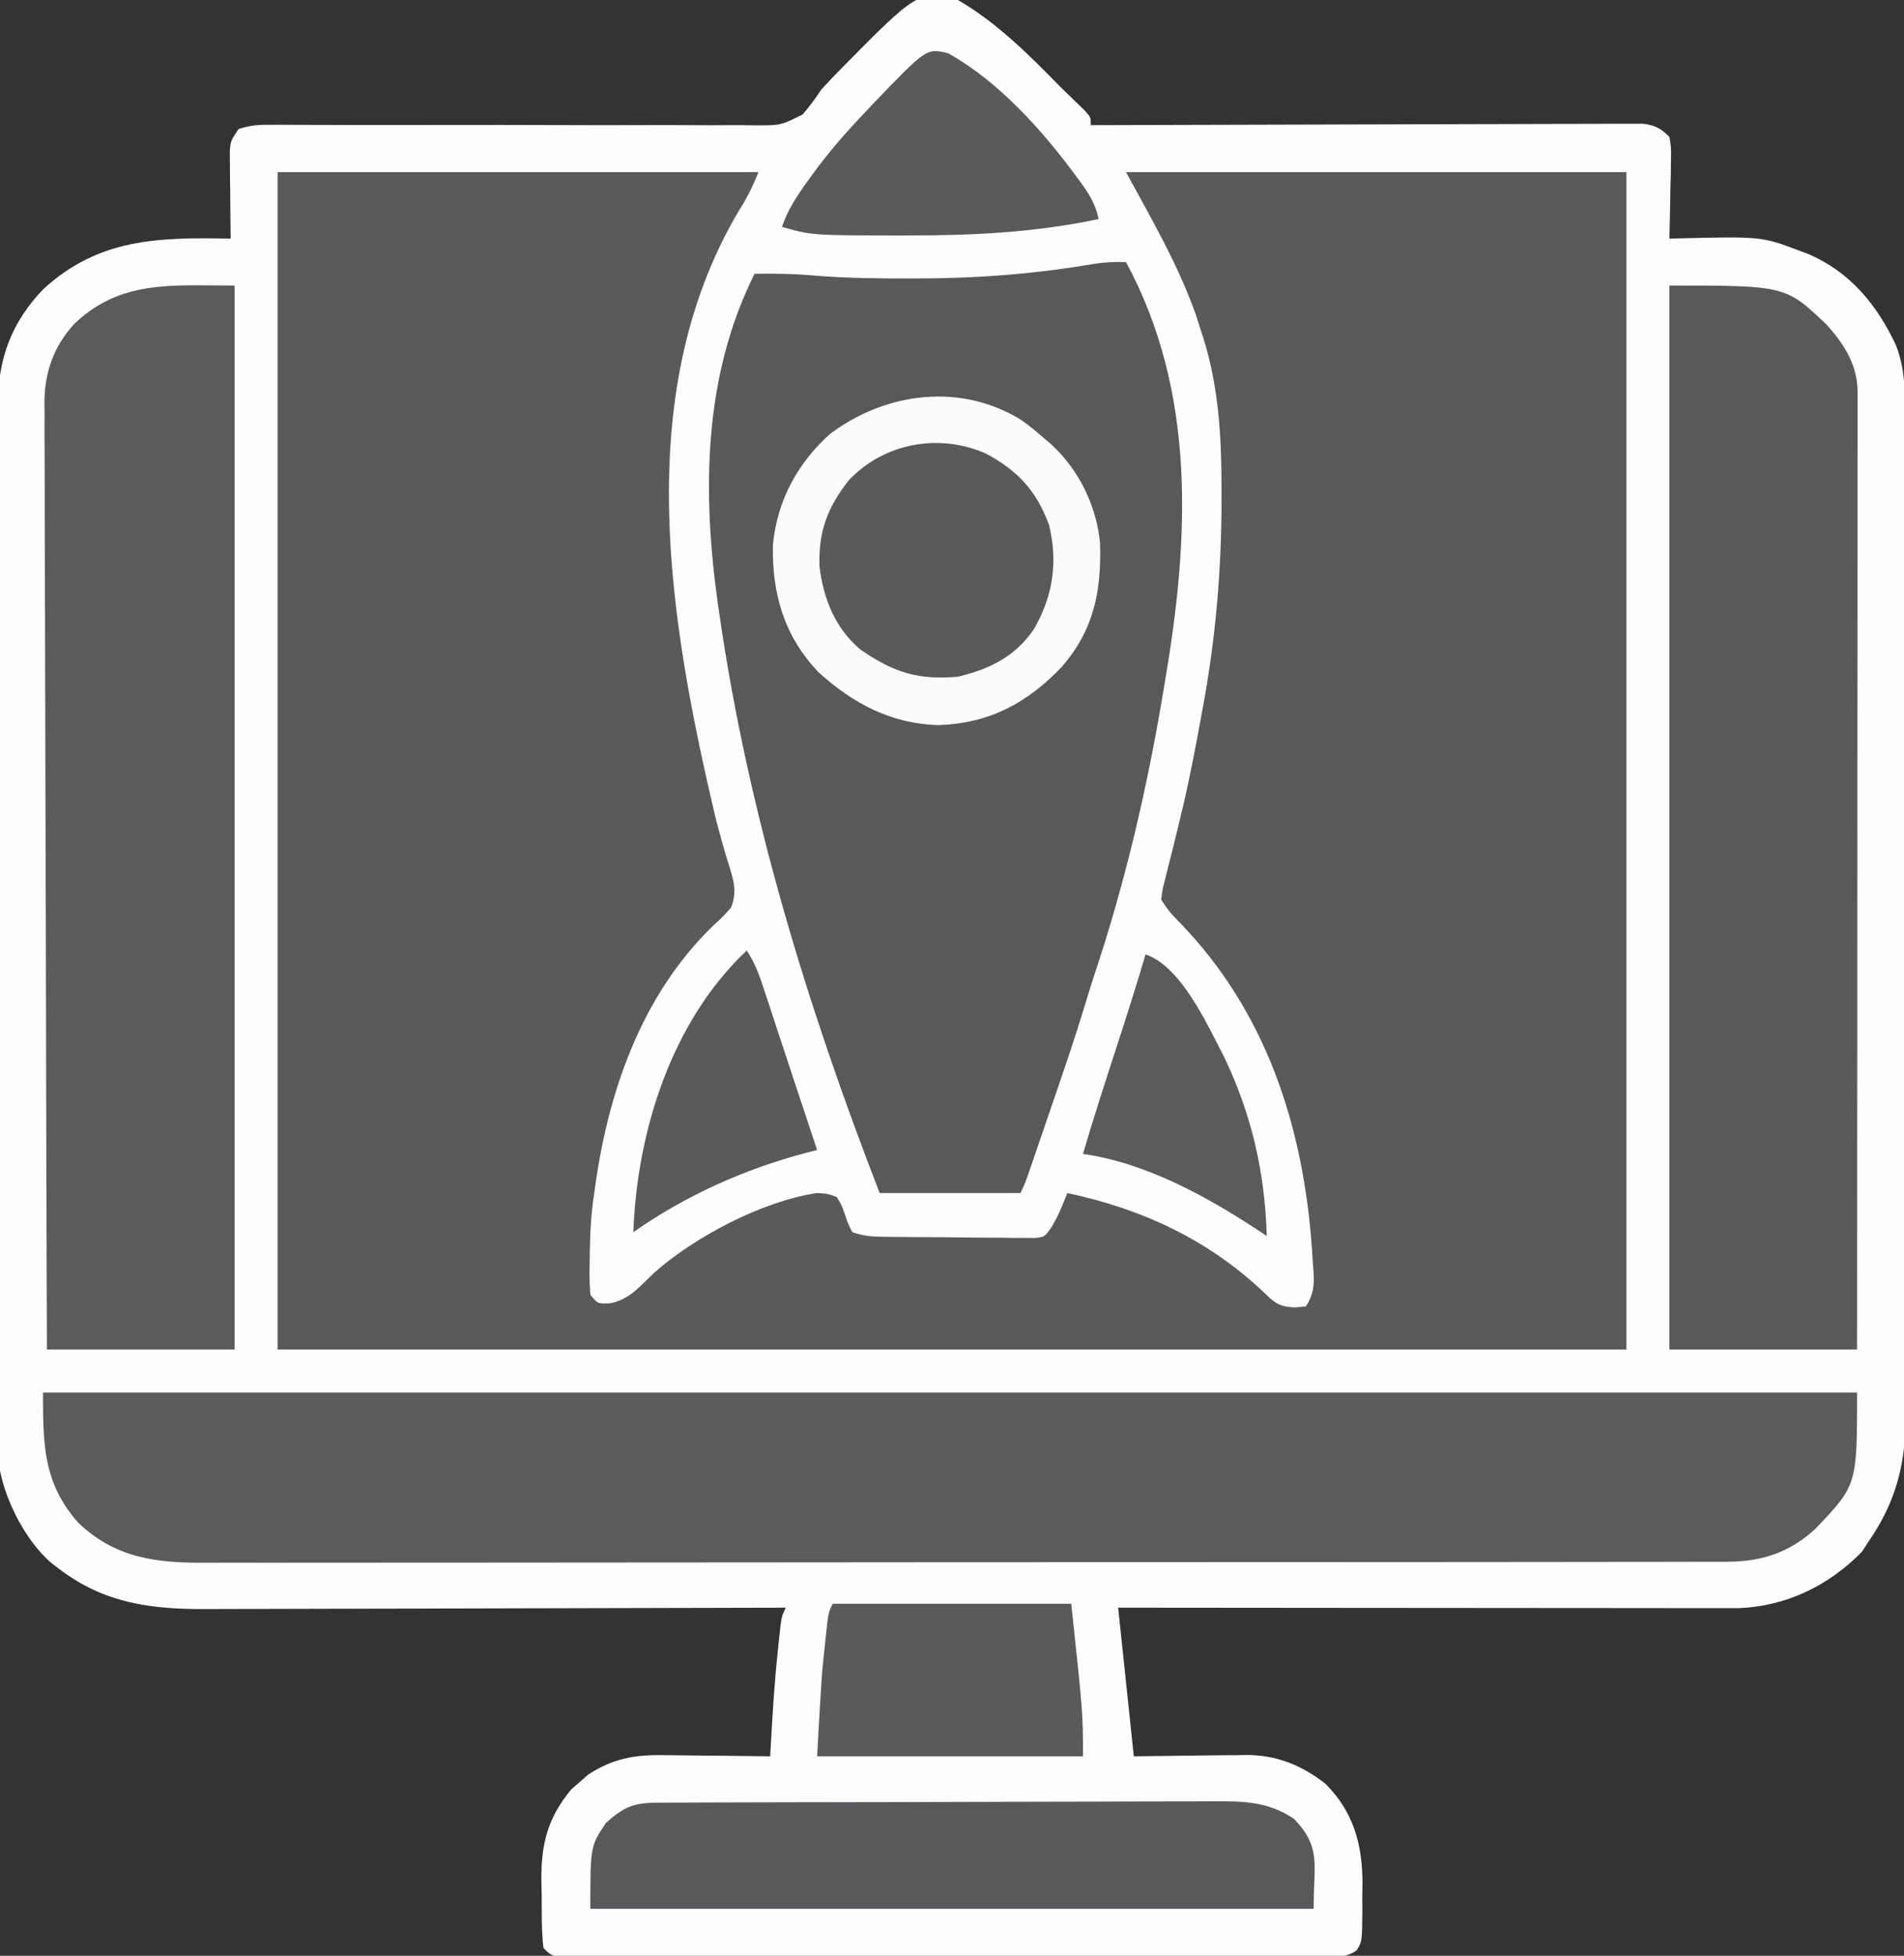
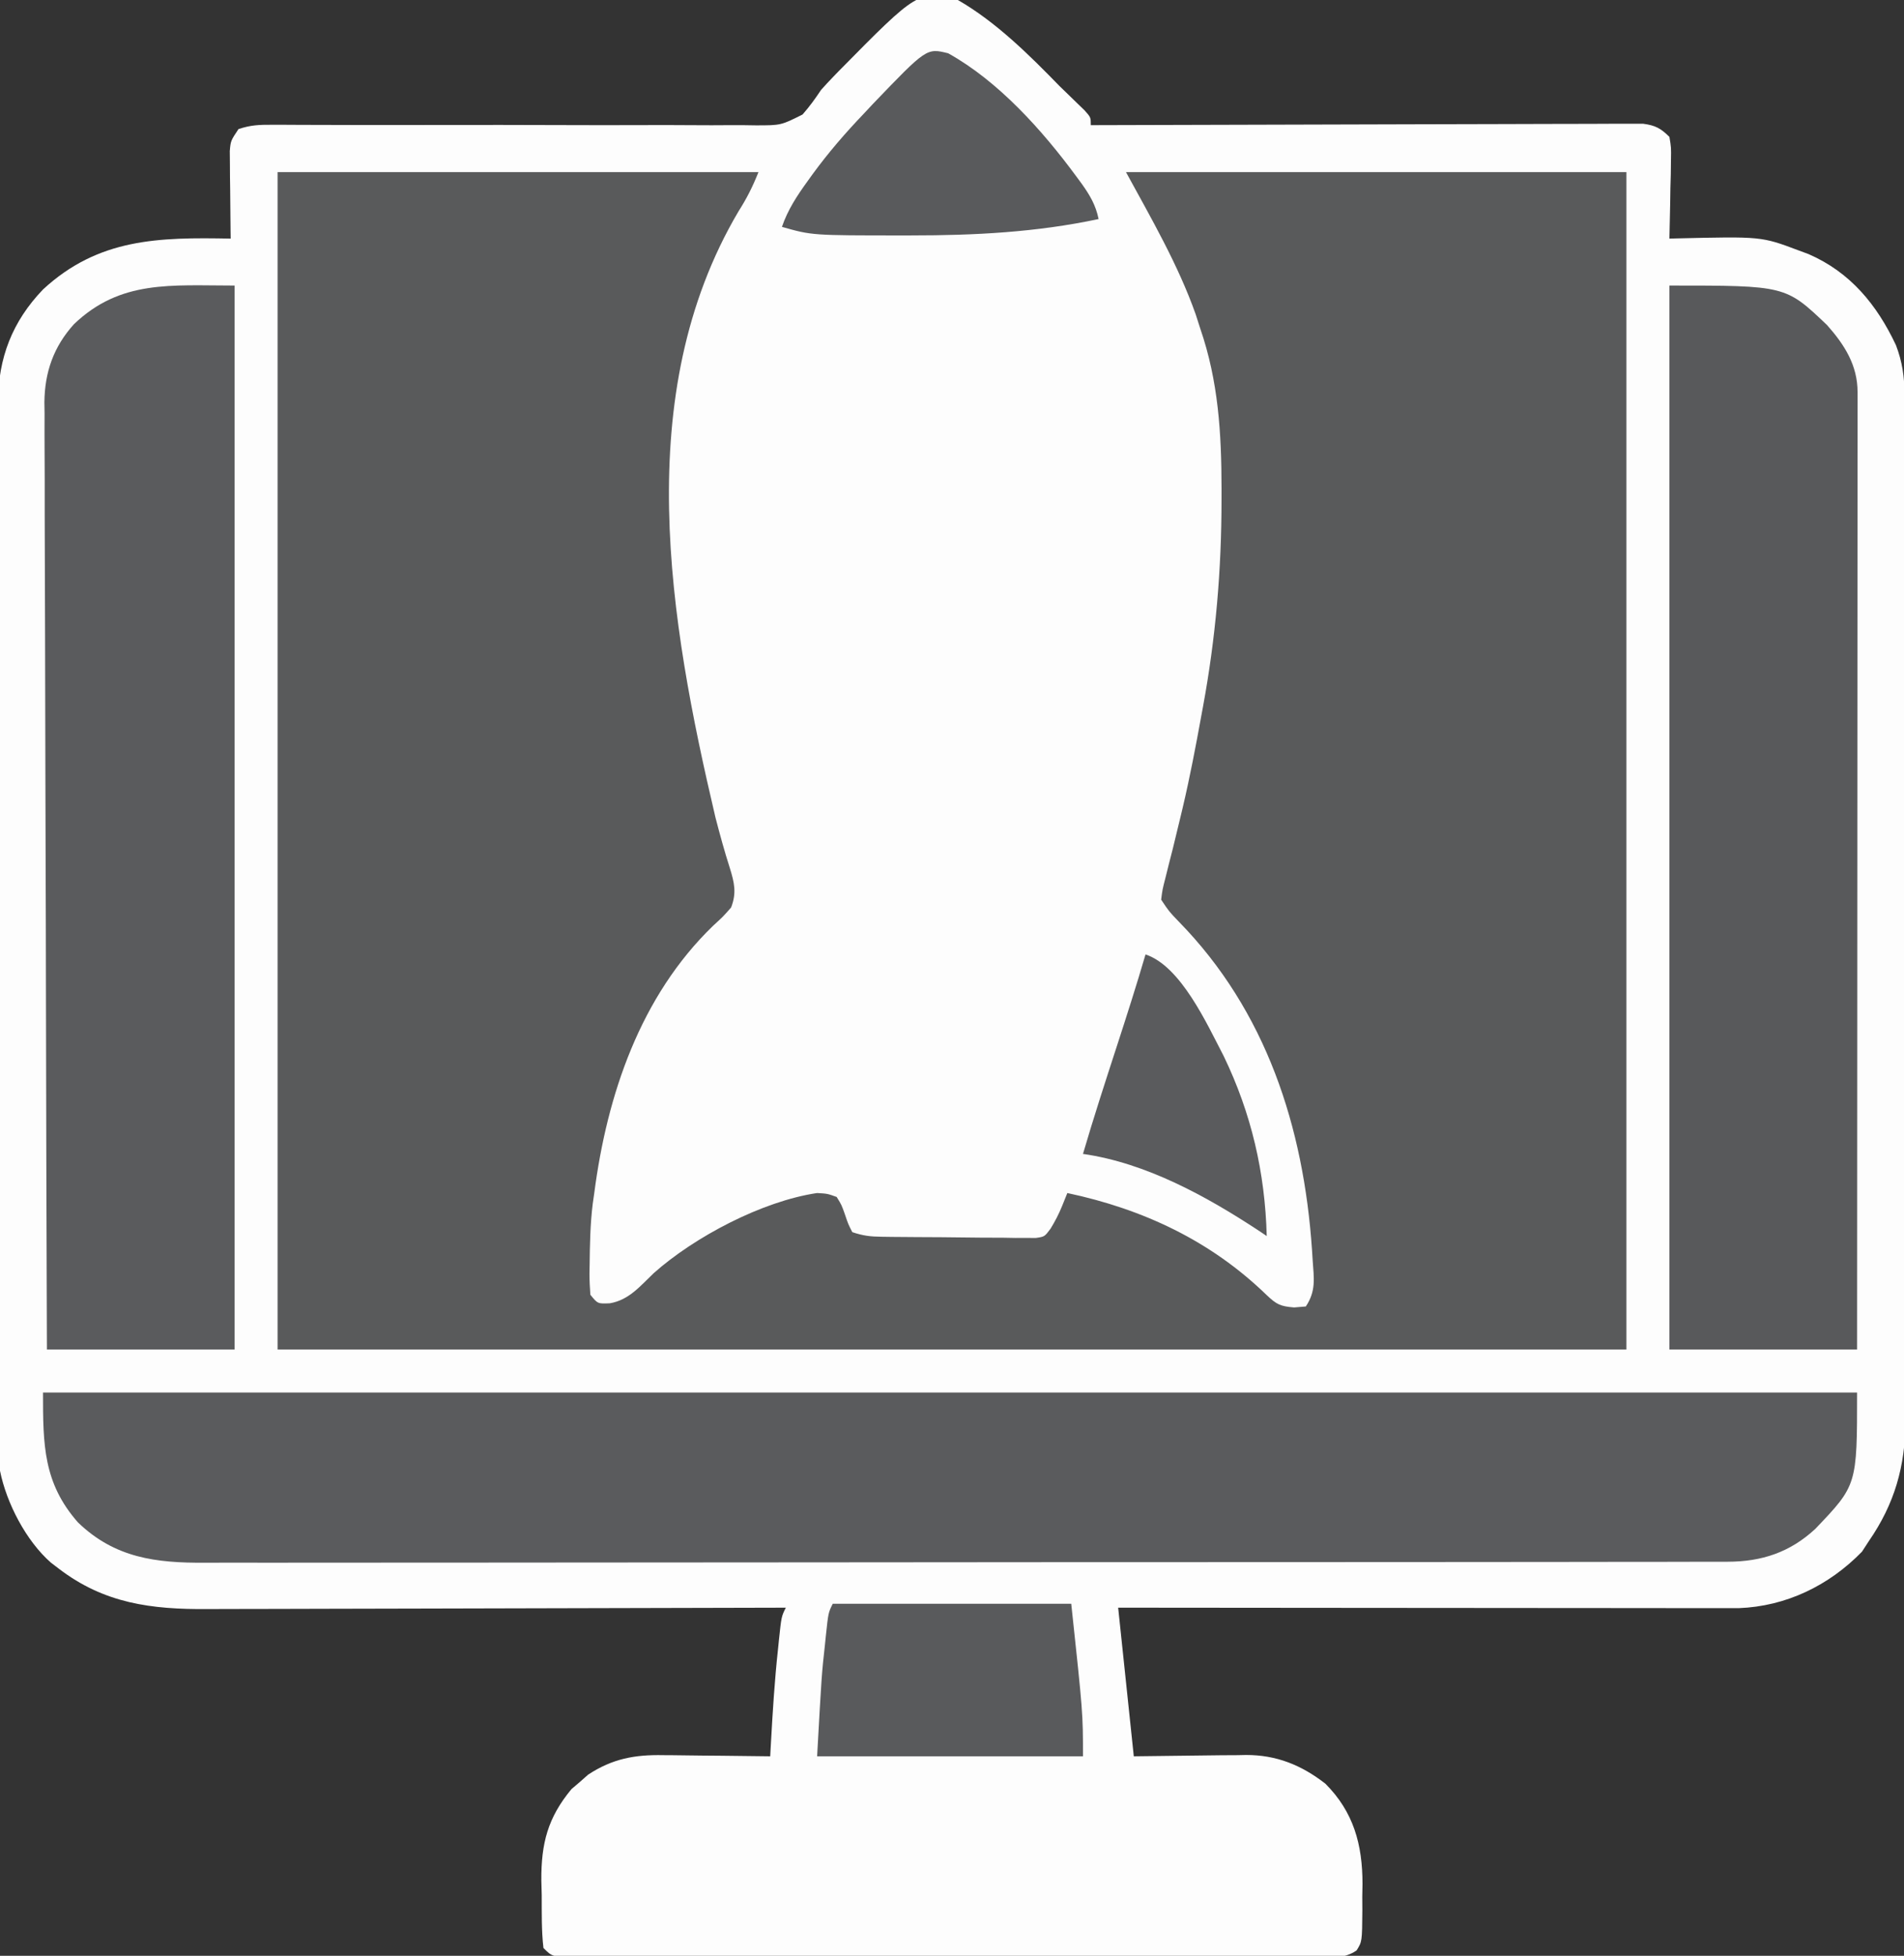
<svg xmlns="http://www.w3.org/2000/svg" version="1.1" width="487" height="500">
  <rect width="100%" height="100%" fill="#333333" stroke="none" />
  <path d="M0 0 C9.753 5.607 18.19 13.984 26 22 C26.684 22.663 27.369 23.325 28.074 24.008 C28.813 24.727 29.551 25.446 30.312 26.188 C31.359 27.199 31.359 27.199 32.426 28.23 C34 30 34 30 34 32 C34.738 31.997 35.477 31.994 36.238 31.992 C54.198 31.925 72.158 31.876 90.119 31.845 C98.804 31.829 107.489 31.808 116.175 31.774 C123.744 31.744 131.313 31.724 138.883 31.718 C142.892 31.714 146.9 31.705 150.909 31.683 C154.681 31.662 158.453 31.656 162.226 31.661 C163.611 31.66 164.996 31.654 166.381 31.642 C168.271 31.627 170.162 31.633 172.052 31.639 C173.11 31.636 174.169 31.634 175.259 31.631 C178.392 32.053 179.772 32.784 182 35 C182.454 37.727 182.454 37.727 182.391 40.98 C182.371 42.726 182.371 42.726 182.352 44.506 C182.301 46.328 182.301 46.328 182.25 48.188 C182.232 49.414 182.214 50.641 182.195 51.904 C182.148 54.937 182.082 57.968 182 61 C182.573 60.984 183.147 60.969 183.737 60.952 C205.508 60.435 205.508 60.435 215 64 C215.855 64.317 216.709 64.634 217.59 64.961 C228.26 69.597 235.068 77.898 239.941 88.238 C241.561 92.464 242.125 96.381 242.131 100.892 C242.135 101.856 242.139 102.82 242.143 103.813 C242.142 104.864 242.141 105.916 242.14 106.999 C242.145 108.683 242.145 108.683 242.149 110.401 C242.158 114.172 242.16 117.942 242.161 121.713 C242.166 124.414 242.171 127.114 242.176 129.814 C242.19 137.158 242.196 144.501 242.2 151.844 C242.203 156.433 242.207 161.021 242.212 165.609 C242.224 178.322 242.234 191.034 242.238 203.747 C242.238 204.56 242.238 205.373 242.238 206.211 C242.238 207.027 242.239 207.842 242.239 208.682 C242.239 210.334 242.24 211.986 242.24 213.638 C242.24 214.457 242.241 215.277 242.241 216.121 C242.245 229.388 242.262 242.656 242.286 255.923 C242.309 269.556 242.322 283.188 242.323 296.821 C242.324 304.471 242.33 312.12 242.348 319.77 C242.363 326.286 242.368 332.802 242.36 339.318 C242.356 342.639 242.359 345.96 242.371 349.281 C242.384 352.892 242.378 356.502 242.367 360.113 C242.38 361.666 242.38 361.666 242.392 363.251 C242.314 374.889 239.62 384.416 233 394 C232.423 394.887 231.845 395.774 231.25 396.688 C222.814 405.358 211.837 410.667 199.732 411.123 C198.543 411.122 197.353 411.121 196.128 411.12 C195.128 411.122 195.128 411.122 194.108 411.123 C191.888 411.124 189.668 411.119 187.448 411.114 C185.851 411.113 184.254 411.113 182.657 411.114 C178.331 411.114 174.005 411.108 169.679 411.101 C165.155 411.095 160.63 411.095 156.106 411.093 C147.543 411.09 138.979 411.082 130.416 411.072 C120.665 411.061 110.914 411.055 101.163 411.05 C81.109 411.04 61.054 411.022 41 411 C42.32 423.54 43.64 436.08 45 449 C56.158 448.882 56.158 448.882 67.316 448.73 C68.732 448.721 70.147 448.713 71.562 448.707 C72.277 448.692 72.992 448.676 73.729 448.661 C81.489 448.657 87.871 451.233 94 456 C101.221 463.221 103.492 471.549 103.498 481.619 C103.478 482.714 103.458 483.809 103.438 484.938 C103.445 486.06 103.452 487.182 103.459 488.338 C103.396 496.366 103.396 496.366 101.98 498.631 C98.865 500.784 95.562 500.409 91.908 500.374 C91.074 500.378 90.24 500.382 89.38 500.386 C86.575 500.396 83.77 500.384 80.965 500.372 C78.958 500.375 76.951 500.378 74.944 500.383 C69.485 500.393 64.027 500.383 58.568 500.37 C52.865 500.359 47.162 500.363 41.458 500.365 C31.881 500.366 22.303 500.355 12.725 500.336 C1.639 500.315 -9.447 500.312 -20.534 500.318 C-31.183 500.323 -41.833 500.318 -52.482 500.307 C-57.021 500.302 -61.561 500.301 -66.1 500.303 C-71.441 500.305 -76.782 500.297 -82.123 500.281 C-84.088 500.277 -86.053 500.276 -88.017 500.279 C-90.69 500.282 -93.362 500.273 -96.035 500.261 C-96.821 500.264 -97.607 500.268 -98.417 500.272 C-103.772 500.228 -103.772 500.228 -106 498 C-106.52 493.521 -106.417 489.006 -106.438 484.5 C-106.47 483.257 -106.503 482.015 -106.537 480.734 C-106.592 471.268 -104.905 464.704 -98.824 457.379 C-98.119 456.779 -97.414 456.18 -96.688 455.562 C-95.99 454.945 -95.293 454.328 -94.574 453.691 C-88.341 449.596 -82.617 448.556 -75.344 448.707 C-74.556 448.711 -73.768 448.716 -72.957 448.72 C-70.471 448.737 -67.986 448.774 -65.5 448.812 C-63.802 448.828 -62.104 448.841 -60.406 448.854 C-56.271 448.886 -52.135 448.938 -48 449 C-47.939 447.894 -47.879 446.788 -47.816 445.648 C-47.366 437.601 -46.876 429.577 -46 421.562 C-45.917 420.75 -45.835 419.937 -45.75 419.1 C-45.127 413.254 -45.127 413.254 -44 411 C-45.234 411.004 -45.234 411.004 -46.494 411.008 C-66.56 411.075 -86.626 411.124 -106.693 411.155 C-116.397 411.171 -126.101 411.192 -135.805 411.226 C-144.268 411.256 -152.731 411.276 -161.194 411.282 C-165.67 411.286 -170.147 411.295 -174.624 411.317 C-178.847 411.338 -183.07 411.344 -187.293 411.339 C-188.834 411.34 -190.375 411.346 -191.916 411.358 C-206.308 411.461 -218.356 409.929 -230 401 C-230.657 400.499 -231.315 399.997 -231.992 399.48 C-238.328 393.919 -243.338 384.288 -245 376 C-245.091 374.38 -245.131 372.757 -245.134 371.134 C-245.139 370.151 -245.143 369.167 -245.148 368.154 C-245.148 367.076 -245.147 365.998 -245.147 364.887 C-245.151 363.74 -245.155 362.593 -245.158 361.411 C-245.167 358.226 -245.172 355.041 -245.175 351.856 C-245.179 348.421 -245.188 344.986 -245.197 341.551 C-245.217 333.254 -245.227 324.958 -245.236 316.661 C-245.24 312.752 -245.245 308.843 -245.251 304.933 C-245.268 291.935 -245.282 278.936 -245.289 265.937 C-245.291 262.564 -245.293 259.192 -245.295 255.819 C-245.296 254.981 -245.296 254.143 -245.297 253.279 C-245.305 239.707 -245.33 226.135 -245.363 212.563 C-245.396 198.622 -245.414 184.681 -245.417 170.74 C-245.419 162.915 -245.428 155.091 -245.453 147.266 C-245.475 140.601 -245.483 133.936 -245.474 127.271 C-245.469 123.873 -245.473 120.475 -245.49 117.077 C-245.508 113.385 -245.501 109.694 -245.488 106.002 C-245.499 104.939 -245.51 103.877 -245.521 102.782 C-245.424 91.452 -241.868 82.209 -234 74 C-219.783 60.875 -204.377 60.652 -186 61 C-186.016 59.888 -186.016 59.888 -186.032 58.753 C-186.073 55.398 -186.099 52.043 -186.125 48.688 C-186.142 47.52 -186.159 46.353 -186.176 45.15 C-186.185 43.473 -186.185 43.473 -186.195 41.762 C-186.211 40.214 -186.211 40.214 -186.227 38.635 C-186 36 -186 36 -184 33 C-180.861 31.954 -178.702 31.883 -175.409 31.896 C-173.664 31.898 -173.664 31.898 -171.883 31.901 C-169.966 31.911 -169.966 31.911 -168.011 31.922 C-166.652 31.925 -165.294 31.928 -163.935 31.931 C-161.008 31.936 -158.081 31.944 -155.155 31.954 C-150.523 31.967 -145.892 31.965 -141.261 31.959 C-140.479 31.958 -139.697 31.958 -138.892 31.957 C-136.484 31.954 -134.076 31.95 -131.668 31.947 C-121.695 31.934 -111.723 31.932 -101.75 31.976 C-94.478 32.007 -87.205 32.011 -79.932 31.981 C-76.085 31.967 -72.238 31.966 -68.391 32 C-64.769 32.032 -61.149 32.027 -57.527 31.993 C-55.571 31.984 -53.615 32.015 -51.659 32.048 C-45.268 32.046 -45.268 32.046 -39.721 29.27 C-37.951 27.262 -36.48 25.225 -35 23 C-33.999 21.877 -32.979 20.77 -31.93 19.691 C-31.432 19.176 -30.934 18.661 -30.421 18.13 C-10.107 -2.463 -10.107 -2.463 0 0 Z " fill="#FDFDFD" transform="translate(245,0)" />
  <path d="M0 0 C40.59 0 81.18 0 123 0 C121.462 3.846 120.044 6.637 117.875 10.062 C90.233 56.863 100.172 114.774 112 165 C113.124 169.327 114.302 173.634 115.666 177.892 C116.831 181.637 117.447 184.288 116 188 C113.961 190.324 113.961 190.324 111.375 192.688 C92.771 210.685 84.274 235.888 81 261 C80.869 261.92 80.737 262.841 80.602 263.789 C79.956 269.009 79.875 274.246 79.812 279.5 C79.799 280.208 79.786 280.916 79.773 281.645 C79.77 283.432 79.877 285.218 80 287 C81.884 289.325 81.884 289.325 85 289.188 C89.904 288.34 92.736 284.782 96.219 281.473 C106.657 272.193 123.954 263.077 138 261 C140.637 261.156 140.637 261.156 143 262 C144.258 264.031 144.258 264.031 145.125 266.5 C145.943 268.931 145.943 268.931 147 271 C149.813 271.938 151.599 272.141 154.516 272.177 C155.427 272.19 156.338 272.203 157.276 272.216 C158.258 272.223 159.239 272.231 160.25 272.238 C161.26 272.246 162.269 272.254 163.31 272.263 C165.445 272.277 167.58 272.287 169.715 272.295 C172.987 272.312 176.259 272.356 179.531 272.4 C181.604 272.411 183.677 272.419 185.75 272.426 C187.222 272.452 187.222 272.452 188.724 272.479 C189.635 272.476 190.546 272.473 191.484 272.47 C192.687 272.479 192.687 272.479 193.913 272.488 C196.178 272.168 196.178 272.168 197.723 270.091 C198.895 268.171 199.846 266.333 200.688 264.25 C201.121 263.178 201.554 262.105 202 261 C221.39 265.116 238.661 273.214 252.926 287.031 C255.512 289.486 256.425 289.952 260 290.25 C260.99 290.168 261.98 290.085 263 290 C265.658 286.013 265.066 282.772 264.75 278.188 C264.696 277.333 264.643 276.479 264.587 275.598 C262.45 244.125 252.848 214.419 230.469 191.574 C228 189 228 189 226 186 C226.32 183.429 226.32 183.429 227.125 180.305 C227.417 179.13 227.708 177.955 228.009 176.745 C228.336 175.468 228.663 174.191 229 172.875 C229.672 170.151 230.329 167.424 230.98 164.695 C231.234 163.634 231.234 163.634 231.493 162.551 C233.354 154.664 234.865 146.721 236.312 138.75 C236.496 137.761 236.496 137.761 236.683 136.751 C239.951 119.085 241.44 101.713 241.438 83.75 C241.44 82.337 241.44 82.337 241.442 80.895 C241.424 66.735 240.646 53.498 236 40 C235.616 38.804 235.232 37.608 234.836 36.375 C230.355 23.693 223.409 11.75 217 0 C259.24 0 301.48 0 345 0 C345 99.33 345 198.66 345 301 C231.15 301 117.3 301 0 301 C0 201.67 0 102.34 0 0 Z " fill="#595A5B" transform="translate(71,44)" />
-   <path d="M0 0 C18.046 33.328 16.198 70.781 10 107 C9.813 108.129 9.626 109.257 9.433 110.42 C5.34 134.86 -0.275 158.907 -8.153 182.409 C-9.074 185.226 -9.933 188.057 -10.789 190.895 C-13.276 199.027 -16.038 207.064 -18.801 215.106 C-19.699 217.72 -20.593 220.336 -21.486 222.951 C-22.057 224.617 -22.628 226.283 -23.199 227.949 C-23.466 228.729 -23.733 229.509 -24.007 230.313 C-25.885 235.769 -25.885 235.769 -27 238 C-38.88 238 -50.76 238 -63 238 C-81.559 190.187 -96.656 140.84 -104 90 C-104.133 89.092 -104.266 88.183 -104.402 87.248 C-108.401 58.654 -108.119 29.238 -95 3 C-89.688 2.892 -84.464 3.009 -79.172 3.492 C-71.258 4.121 -63.37 4.197 -55.438 4.188 C-54.693 4.188 -53.948 4.188 -53.181 4.188 C-37.788 4.17 -22.811 2.995 -7.629 0.367 C-5.048 0.007 -2.602 -0.066 0 0 Z " fill="#58595B" transform="translate(288,67)" />
  <path d="M0 0 C153.12 0 306.24 0 464 0 C464 23.681 464 23.681 453.305 34.867 C446.841 40.849 439.631 43.247 430.874 43.257 C430.176 43.261 429.479 43.264 428.76 43.268 C426.423 43.277 424.086 43.272 421.749 43.267 C420.057 43.271 418.364 43.276 416.671 43.281 C412.02 43.293 407.369 43.293 402.718 43.291 C397.701 43.29 392.685 43.301 387.668 43.311 C377.839 43.328 368.011 43.333 358.182 43.334 C350.192 43.335 342.202 43.339 334.212 43.346 C311.56 43.363 288.907 43.372 266.255 43.371 C264.423 43.371 264.423 43.371 262.553 43.371 C261.331 43.371 260.108 43.37 258.848 43.37 C239.032 43.37 219.217 43.389 199.402 43.417 C179.056 43.446 158.71 43.459 138.363 43.458 C126.941 43.457 115.518 43.463 104.095 43.484 C94.369 43.502 84.642 43.507 74.916 43.493 C69.954 43.487 64.993 43.486 60.032 43.504 C55.486 43.519 50.941 43.517 46.395 43.499 C44.754 43.496 43.114 43.5 41.473 43.511 C28.875 43.591 18.374 42.302 8.941 33.207 C0.069 23.121 0 13.362 0 0 Z " fill="#5A5B5D" transform="translate(11,356)" />
  <path d="M0 0 C0 89.76 0 179.52 0 272 C-15.84 272 -31.68 272 -48 272 C-48.11 240.322 -48.203 208.644 -48.255 176.965 C-48.262 173.223 -48.268 169.48 -48.275 165.738 C-48.276 164.993 -48.277 164.248 -48.279 163.48 C-48.3 151.427 -48.34 139.373 -48.386 127.32 C-48.433 114.946 -48.46 102.573 -48.47 90.199 C-48.477 82.568 -48.499 74.937 -48.54 67.305 C-48.569 61.447 -48.572 55.59 -48.566 49.731 C-48.567 47.333 -48.577 44.934 -48.596 42.536 C-48.621 39.255 -48.615 35.975 -48.601 32.694 C-48.616 31.75 -48.63 30.806 -48.645 29.834 C-48.559 22.14 -46.299 15.654 -41.086 9.88 C-29.18 -1.502 -16.277 0 0 0 Z " fill="#5A5B5D" transform="translate(60,73)" />
  <path d="M0 0 C29.707 0 29.707 0 40.312 10.098 C44.789 15.144 48.127 20.38 48.123 27.258 C48.125 28.131 48.127 29.005 48.129 29.904 C48.125 31.345 48.125 31.345 48.12 32.814 C48.121 33.833 48.122 34.853 48.123 35.903 C48.124 39.335 48.119 42.766 48.114 46.198 C48.113 48.652 48.113 51.105 48.114 53.559 C48.114 58.85 48.111 64.14 48.106 69.431 C48.098 77.08 48.095 84.73 48.094 92.38 C48.092 104.79 48.085 117.2 48.075 129.611 C48.066 141.667 48.059 153.724 48.055 165.781 C48.055 166.523 48.054 167.266 48.054 168.032 C48.053 171.759 48.052 175.486 48.05 179.214 C48.04 210.142 48.022 241.071 48 272 C32.16 272 16.32 272 0 272 C0 182.24 0 92.48 0 0 Z " fill="#58595B" transform="translate(427,73)" />
-   <path d="M0 0 C2.043 1.452 3.921 2.988 5.801 4.645 C6.727 5.432 6.727 5.432 7.672 6.234 C14.749 12.703 19.252 21.952 20.172 31.492 C20.534 43.775 18.64 53.657 10.301 63.207 C1.461 72.436 -8.086 77.517 -20.949 78.02 C-33.096 77.774 -43.064 72.509 -51.887 64.457 C-60.643 55.253 -63.761 44.401 -63.504 32.012 C-62.486 20.765 -57.253 11.046 -48.844 3.543 C-34.585 -7.112 -15.533 -9.574 0 0 Z " fill="#595A5C" transform="translate(261.199,107.355)" />
-   <path d="M0 0 C0.654 -0.004 1.307 -0.007 1.98 -0.011 C4.18 -0.022 6.38 -0.026 8.581 -0.03 C10.154 -0.036 11.728 -0.043 13.301 -0.05 C17.584 -0.067 21.868 -0.078 26.151 -0.086 C28.828 -0.091 31.504 -0.097 34.181 -0.103 C42.556 -0.123 50.931 -0.137 59.307 -0.145 C68.972 -0.155 78.637 -0.181 88.302 -0.222 C95.773 -0.252 103.244 -0.267 110.715 -0.27 C115.177 -0.272 119.638 -0.281 124.1 -0.306 C128.301 -0.33 132.501 -0.334 136.702 -0.324 C138.24 -0.323 139.779 -0.329 141.317 -0.343 C149.315 -0.411 155.866 -0.441 162.701 4.147 C169.696 11.501 167.701 15.603 167.701 27.147 C106.651 27.147 45.601 27.147 -17.299 27.147 C-17.299 11.147 -17.299 11.147 -13.299 5.147 C-8.592 1 -6.232 0.023 0 0 Z " fill="#58595B" transform="translate(168.299,460.853)" />
-   <path d="M0 0 C2.043 1.452 3.921 2.988 5.801 4.645 C6.727 5.432 6.727 5.432 7.672 6.234 C14.749 12.703 19.252 21.952 20.172 31.492 C20.534 43.775 18.64 53.657 10.301 63.207 C1.461 72.436 -8.086 77.517 -20.949 78.02 C-33.096 77.774 -43.064 72.509 -51.887 64.457 C-60.643 55.253 -63.761 44.401 -63.504 32.012 C-62.486 20.765 -57.253 11.046 -48.844 3.543 C-34.585 -7.112 -15.533 -9.574 0 0 Z M-44.074 15.395 C-49.574 22.363 -51.924 28.645 -51.582 37.586 C-50.557 45.774 -47.571 53.231 -41.199 58.645 C-32.858 64.465 -26.381 66.582 -16.199 65.645 C-8.077 63.742 -1.397 60.433 3.301 53.398 C8.141 45.025 9.429 36.379 7.117 26.816 C3.899 18.11 -0.904 12.906 -9.051 8.59 C-21.114 3.282 -35.12 5.949 -44.074 15.395 Z " fill="#FBFBFB" transform="translate(261.199,107.355)" />
  <path d="M0 0 C20.13 0 40.26 0 61 0 C64 28 64 28 64 39 C41.56 39 19.12 39 -4 39 C-2.838 18.079 -2.838 18.079 -2 10.5 C-1.917 9.692 -1.835 8.884 -1.75 8.051 C-1.129 2.258 -1.129 2.258 0 0 Z " fill="#595A5C" transform="translate(213,410)" />
  <path d="M0 0 C12.909 7.176 24.113 19.719 32.793 31.504 C33.486 32.445 33.486 32.445 34.193 33.405 C36.3 36.369 37.743 38.827 38.48 42.379 C22.559 45.769 6.726 46.568 -9.52 46.566 C-10.217 46.567 -10.914 46.568 -11.633 46.569 C-34.813 46.566 -34.813 46.566 -42.52 44.379 C-41.011 39.987 -38.661 36.422 -35.957 32.691 C-35.513 32.076 -35.069 31.46 -34.612 30.825 C-30.596 25.339 -26.227 20.286 -21.52 15.379 C-20.79 14.598 -20.06 13.817 -19.309 13.012 C-5.517 -1.36 -5.517 -1.36 0 0 Z " fill="#595A5C" transform="translate(242.52,13.621)" />
  <path d="M0 0 C9.069 3.023 15.697 17.758 20 26 C27.085 40.681 30.574 55.775 31 72 C30.392 71.588 29.783 71.175 29.156 70.75 C15.659 61.858 0.174 53.307 -16 51 C-13.296 41.757 -10.309 32.608 -7.334 23.45 C-4.804 15.658 -2.3 7.863 0 0 Z " fill="#5A5B5D" transform="translate(293,244)" />
-   <path d="M0 0 C2.279 3.419 3.418 6.879 4.68 10.746 C4.934 11.512 5.188 12.279 5.449 13.068 C6.262 15.523 7.069 17.98 7.875 20.438 C8.41 22.057 8.945 23.676 9.48 25.295 C10.515 28.424 11.547 31.553 12.577 34.683 C14.37 40.127 16.182 45.564 18 51 C16.49 51.385 16.49 51.385 14.949 51.777 C-0.837 55.998 -15.582 62.622 -29 72 C-28.091 46.269 -19.206 18.047 0 0 Z " fill="#595A5C" transform="translate(191,243)" />
</svg>